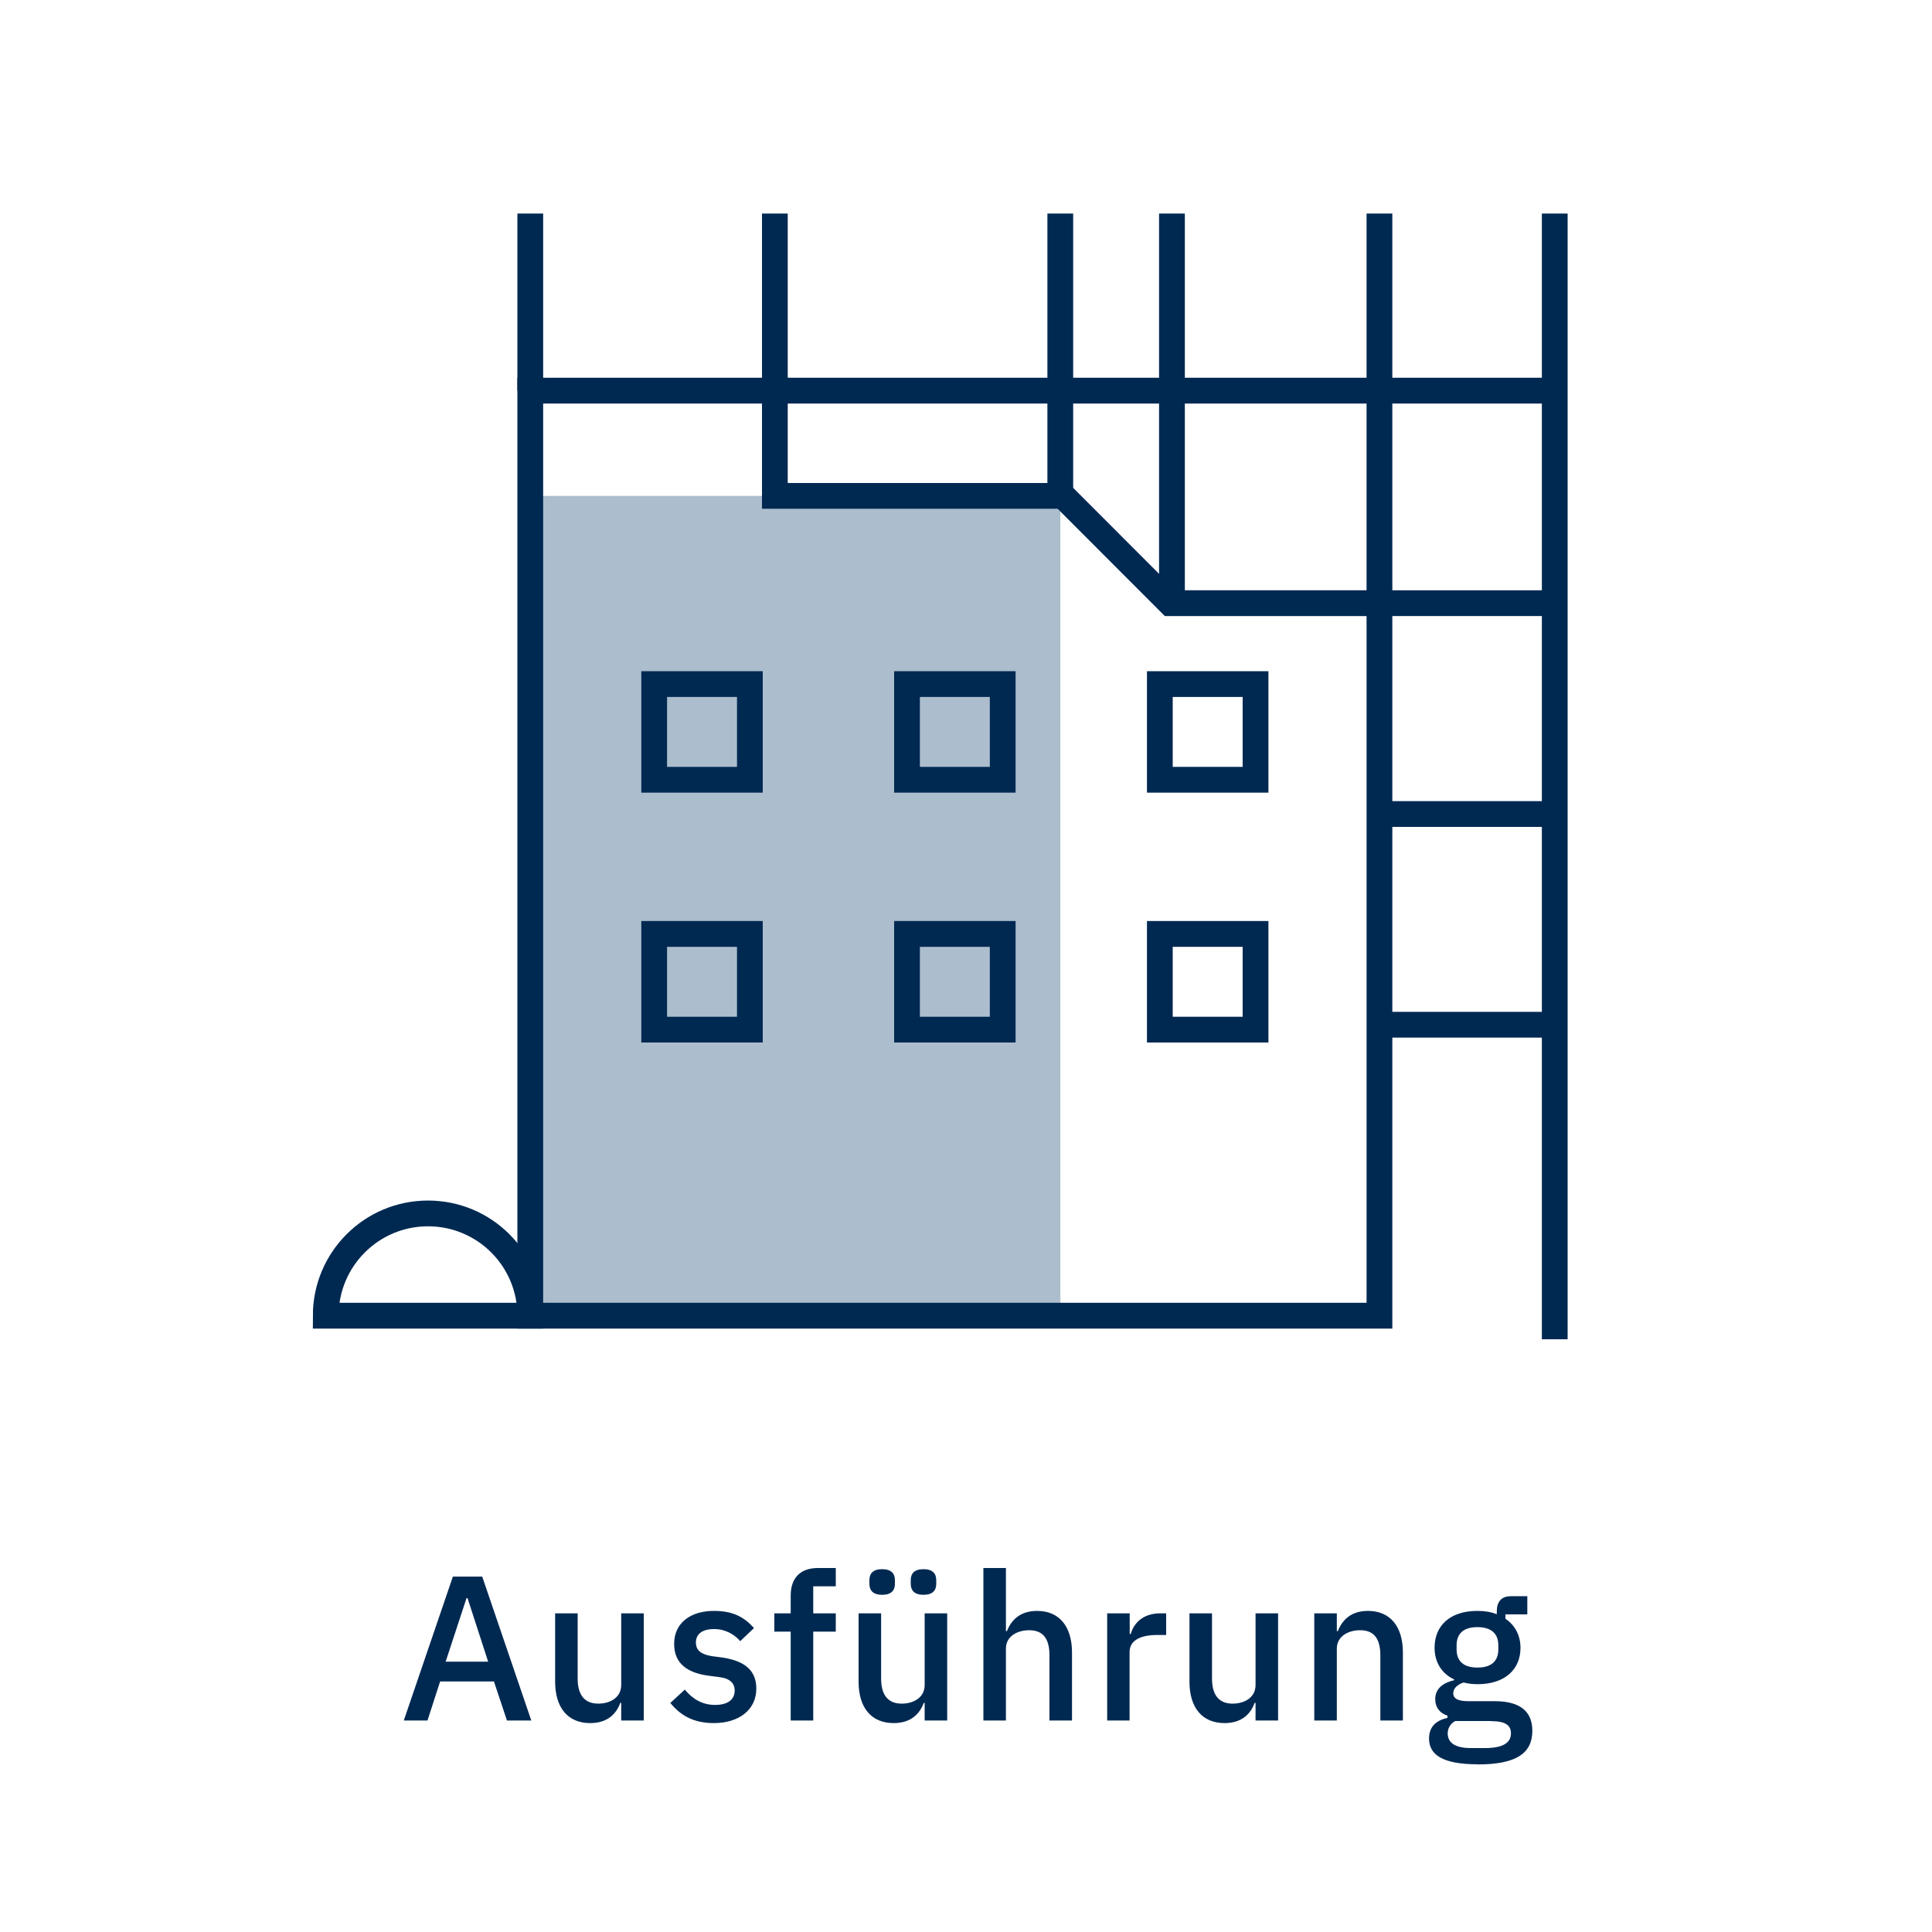
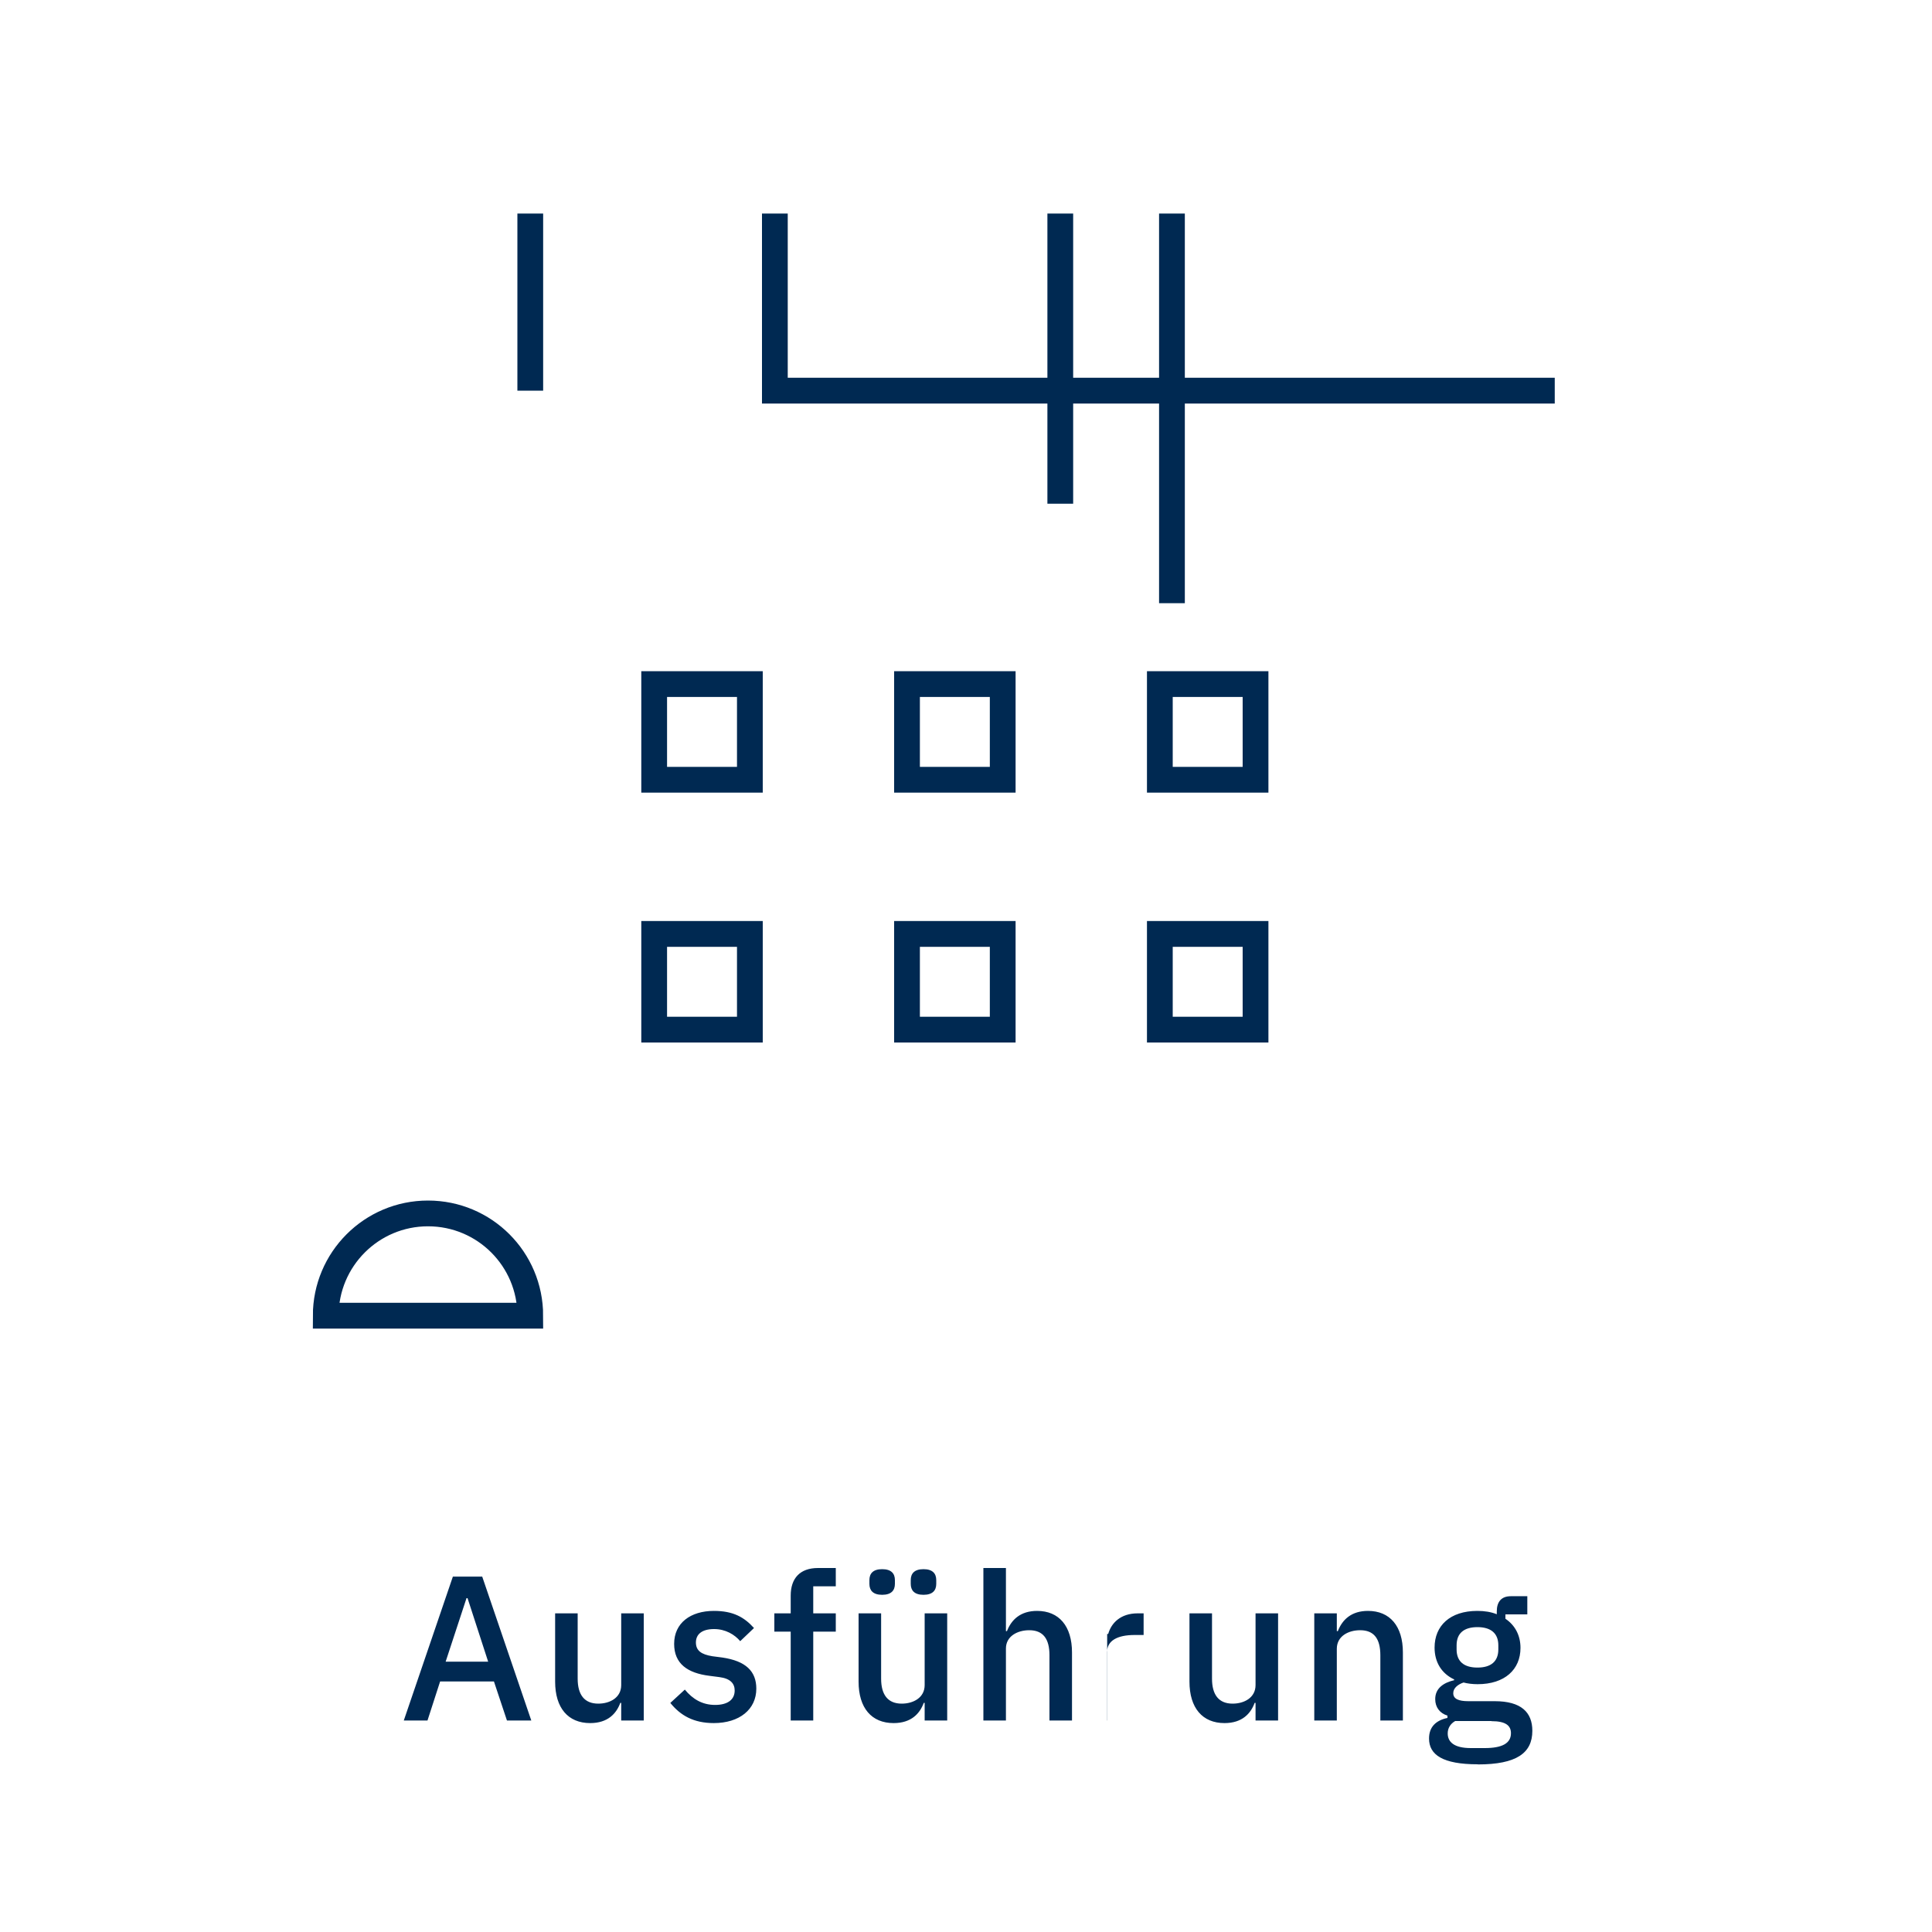
<svg xmlns="http://www.w3.org/2000/svg" id="Ebene_1" viewBox="0 0 150 150">
  <defs>
    <style>.cls-2{fill:#002952}.cls-3{fill:none;stroke:#002952;stroke-miterlimit:10;stroke-width:2px}</style>
  </defs>
-   <path class="cls-2" d="M39.36 133.58l-1.01-3.03h-4.18l-.98 3.03h-1.84l3.81-11.17h2.28l3.81 11.17h-1.89zm-3.06-9.5h-.08l-1.62 4.93h3.3l-1.6-4.93zM48.22 132.21h-.06c-.3.82-.96 1.57-2.34 1.57-1.71 0-2.72-1.17-2.72-3.22v-5.3h1.75v5.07c0 1.26.53 1.94 1.6 1.94.9 0 1.78-.46 1.78-1.44v-5.57h1.75v8.32h-1.75v-1.38zM52.05 132.21l1.12-1.03c.61.74 1.36 1.19 2.35 1.19s1.52-.42 1.52-1.12c0-.53-.32-.93-1.19-1.04l-.77-.1c-1.7-.21-2.74-.94-2.74-2.48 0-1.62 1.27-2.56 3.09-2.56 1.51 0 2.36.5 3.11 1.33l-1.07 1.02c-.43-.51-1.14-.94-2.03-.94-.96 0-1.41.42-1.41 1.04s.4.93 1.28 1.07l.77.1c1.83.27 2.64 1.07 2.64 2.42 0 1.6-1.3 2.67-3.3 2.67-1.57 0-2.59-.59-3.38-1.57zM61.39 126.68h-1.27v-1.42h1.27v-1.38c0-1.34.72-2.14 2.12-2.14h1.38v1.42h-1.75v2.1h1.75v1.42h-1.75v6.9h-1.75v-6.9zM71.78 132.21h-.06c-.3.82-.96 1.57-2.34 1.57-1.71 0-2.72-1.17-2.72-3.22v-5.3h1.75v5.07c0 1.26.53 1.94 1.6 1.94.9 0 1.78-.46 1.78-1.44v-5.57h1.75v8.32h-1.75v-1.38zm-4.28-9.24v-.29c0-.5.27-.85.99-.85s.99.35.99.85v.29c0 .5-.27.85-.99.85s-.99-.35-.99-.85zm3.21 0v-.29c0-.5.27-.85.99-.85s.99.35.99.85v.29c0 .5-.27.85-.99.85s-.99-.35-.99-.85zM76.35 121.74h1.75v4.9h.08c.35-.9 1.06-1.57 2.34-1.57 1.7 0 2.71 1.18 2.71 3.23v5.28h-1.75v-5.07c0-1.28-.5-1.94-1.57-1.94-.91 0-1.81.46-1.81 1.42v5.59h-1.75v-11.84zM85.96 133.58v-8.32h1.75v1.6h.08c.24-.85.96-1.6 2.29-1.6h.46v1.68h-.69c-1.38 0-2.15.46-2.15 1.33v5.31h-1.75zM97.47 132.21h-.06c-.3.82-.96 1.57-2.34 1.57-1.71 0-2.72-1.17-2.72-3.22v-5.3h1.75v5.07c0 1.26.53 1.94 1.6 1.94.9 0 1.78-.46 1.78-1.44v-5.57h1.75v8.32h-1.75v-1.38zM102.04 133.58v-8.32h1.75v1.38h.08c.35-.9 1.06-1.57 2.34-1.57 1.7 0 2.71 1.18 2.71 3.23v5.28h-1.75v-5.06c0-1.3-.5-1.95-1.57-1.95-.91 0-1.81.46-1.81 1.44v5.57h-1.75zM114.73 136.98c-2.72 0-3.78-.74-3.78-2 0-.91.54-1.41 1.43-1.6v-.18c-.61-.19-.95-.66-.95-1.28 0-.86.67-1.28 1.47-1.47v-.06c-.98-.46-1.52-1.34-1.52-2.47 0-1.7 1.2-2.85 3.32-2.85.56 0 1.07.08 1.51.26v-.22c0-.74.35-1.18 1.09-1.18h1.28v1.41h-1.7v.34c.75.5 1.17 1.3 1.17 2.26 0 1.68-1.22 2.82-3.33 2.82-.4 0-.79-.05-1.09-.13-.42.14-.8.42-.8.83 0 .45.43.62 1.17.62h2.05c2.05 0 2.92.86 2.92 2.3 0 1.73-1.23 2.61-4.23 2.61zm1.07-3.36h-2.82c-.38.22-.58.56-.58.96 0 .67.5 1.14 1.79 1.14h1.09c1.36 0 2.03-.38 2.03-1.15 0-.58-.38-.94-1.52-.94zm.53-5.56v-.32c0-.94-.59-1.41-1.62-1.41s-1.62.46-1.62 1.41v.32c0 .95.59 1.41 1.62 1.41s1.62-.46 1.62-1.41z" />
-   <path fill="#acbece" d="M41.17 38.5h41.16v63.66H41.17z" />
+   <path class="cls-2" d="M39.36 133.58l-1.01-3.03h-4.18l-.98 3.03h-1.84l3.81-11.17h2.28l3.81 11.17h-1.89zm-3.06-9.5h-.08l-1.62 4.93h3.3l-1.6-4.93zM48.22 132.21h-.06c-.3.82-.96 1.57-2.34 1.57-1.71 0-2.72-1.17-2.72-3.22v-5.3h1.75v5.07c0 1.26.53 1.94 1.6 1.94.9 0 1.78-.46 1.78-1.44v-5.57h1.75v8.32h-1.75v-1.38zM52.05 132.21l1.12-1.03c.61.74 1.36 1.19 2.35 1.19s1.52-.42 1.52-1.12c0-.53-.32-.93-1.19-1.04l-.77-.1c-1.7-.21-2.74-.94-2.74-2.48 0-1.62 1.27-2.56 3.09-2.56 1.51 0 2.36.5 3.11 1.33l-1.07 1.02c-.43-.51-1.14-.94-2.03-.94-.96 0-1.41.42-1.41 1.04s.4.93 1.28 1.07l.77.1c1.83.27 2.64 1.07 2.64 2.42 0 1.6-1.3 2.67-3.3 2.67-1.57 0-2.59-.59-3.38-1.57zM61.39 126.68h-1.27v-1.42h1.27v-1.38c0-1.34.72-2.14 2.12-2.14h1.38v1.42h-1.75v2.1h1.75v1.42h-1.75v6.9h-1.75v-6.9zM71.78 132.21h-.06c-.3.82-.96 1.57-2.34 1.57-1.71 0-2.72-1.17-2.72-3.22v-5.3h1.75v5.07c0 1.26.53 1.94 1.6 1.94.9 0 1.78-.46 1.78-1.44v-5.57h1.75v8.32h-1.75v-1.38zm-4.28-9.24v-.29c0-.5.27-.85.99-.85s.99.35.99.85v.29c0 .5-.27.85-.99.85s-.99-.35-.99-.85zm3.21 0v-.29c0-.5.27-.85.99-.85s.99.35.99.85v.29c0 .5-.27.85-.99.85s-.99-.35-.99-.85zM76.35 121.74h1.75v4.9h.08c.35-.9 1.06-1.57 2.34-1.57 1.7 0 2.71 1.18 2.71 3.23v5.28h-1.75v-5.07c0-1.28-.5-1.94-1.57-1.94-.91 0-1.81.46-1.81 1.42v5.59h-1.75v-11.84zM85.96 133.58v-8.32v1.6h.08c.24-.85.96-1.6 2.29-1.6h.46v1.68h-.69c-1.38 0-2.15.46-2.15 1.33v5.31h-1.75zM97.47 132.21h-.06c-.3.82-.96 1.57-2.34 1.57-1.71 0-2.72-1.17-2.72-3.22v-5.3h1.75v5.07c0 1.26.53 1.94 1.6 1.94.9 0 1.78-.46 1.78-1.44v-5.57h1.75v8.32h-1.75v-1.38zM102.04 133.58v-8.32h1.75v1.38h.08c.35-.9 1.06-1.57 2.34-1.57 1.7 0 2.71 1.18 2.71 3.23v5.28h-1.75v-5.06c0-1.3-.5-1.95-1.57-1.95-.91 0-1.81.46-1.81 1.44v5.57h-1.75zM114.73 136.98c-2.72 0-3.78-.74-3.78-2 0-.91.54-1.41 1.43-1.6v-.18c-.61-.19-.95-.66-.95-1.28 0-.86.67-1.28 1.47-1.47v-.06c-.98-.46-1.52-1.34-1.52-2.47 0-1.7 1.2-2.85 3.32-2.85.56 0 1.07.08 1.51.26v-.22c0-.74.35-1.18 1.09-1.18h1.28v1.41h-1.7v.34c.75.5 1.17 1.3 1.17 2.26 0 1.68-1.22 2.82-3.33 2.82-.4 0-.79-.05-1.09-.13-.42.14-.8.42-.8.83 0 .45.43.62 1.17.62h2.05c2.05 0 2.92.86 2.92 2.3 0 1.73-1.23 2.61-4.23 2.61zm1.07-3.36h-2.82c-.38.22-.58.56-.58.96 0 .67.5 1.14 1.79 1.14h1.09c1.36 0 2.03-.38 2.03-1.15 0-.58-.38-.94-1.52-.94zm.53-5.56v-.32c0-.94-.59-1.41-1.62-1.41s-1.62.46-1.62 1.41v.32c0 .95.59 1.41 1.62 1.41s1.62-.46 1.62-1.41z" />
  <g>
-     <path class="cls-3" d="M107.1 46.83v55.32H41.17V30.33h18.99v8.17h22.37l8.32 8.33h16.25z" />
    <path class="cls-3" d="M50.79 53.11h7.43v7.43h-7.43zM70.42 53.11h7.43v7.43h-7.43zM90.05 53.11h7.43v7.43h-7.43zM50.79 72.51h7.43v7.43h-7.43zM70.42 72.51h7.43v7.43h-7.43zM90.05 72.51h7.43v7.43h-7.43zM25.29 102.15c0-4.38 3.55-7.94 7.94-7.94s7.94 3.55 7.94 7.94H25.3zM41.17 30.33V16.58M60.16 16.58v13.75h60.55M82.32 39.11V16.58M90.99 46.83V16.58" />
-     <path class="cls-3" d="M107.1 16.58v30.25h13.61M107.1 63.2h13.61M107.1 79.56h13.61M120.71 103.98v-87.4" />
  </g>
</svg>